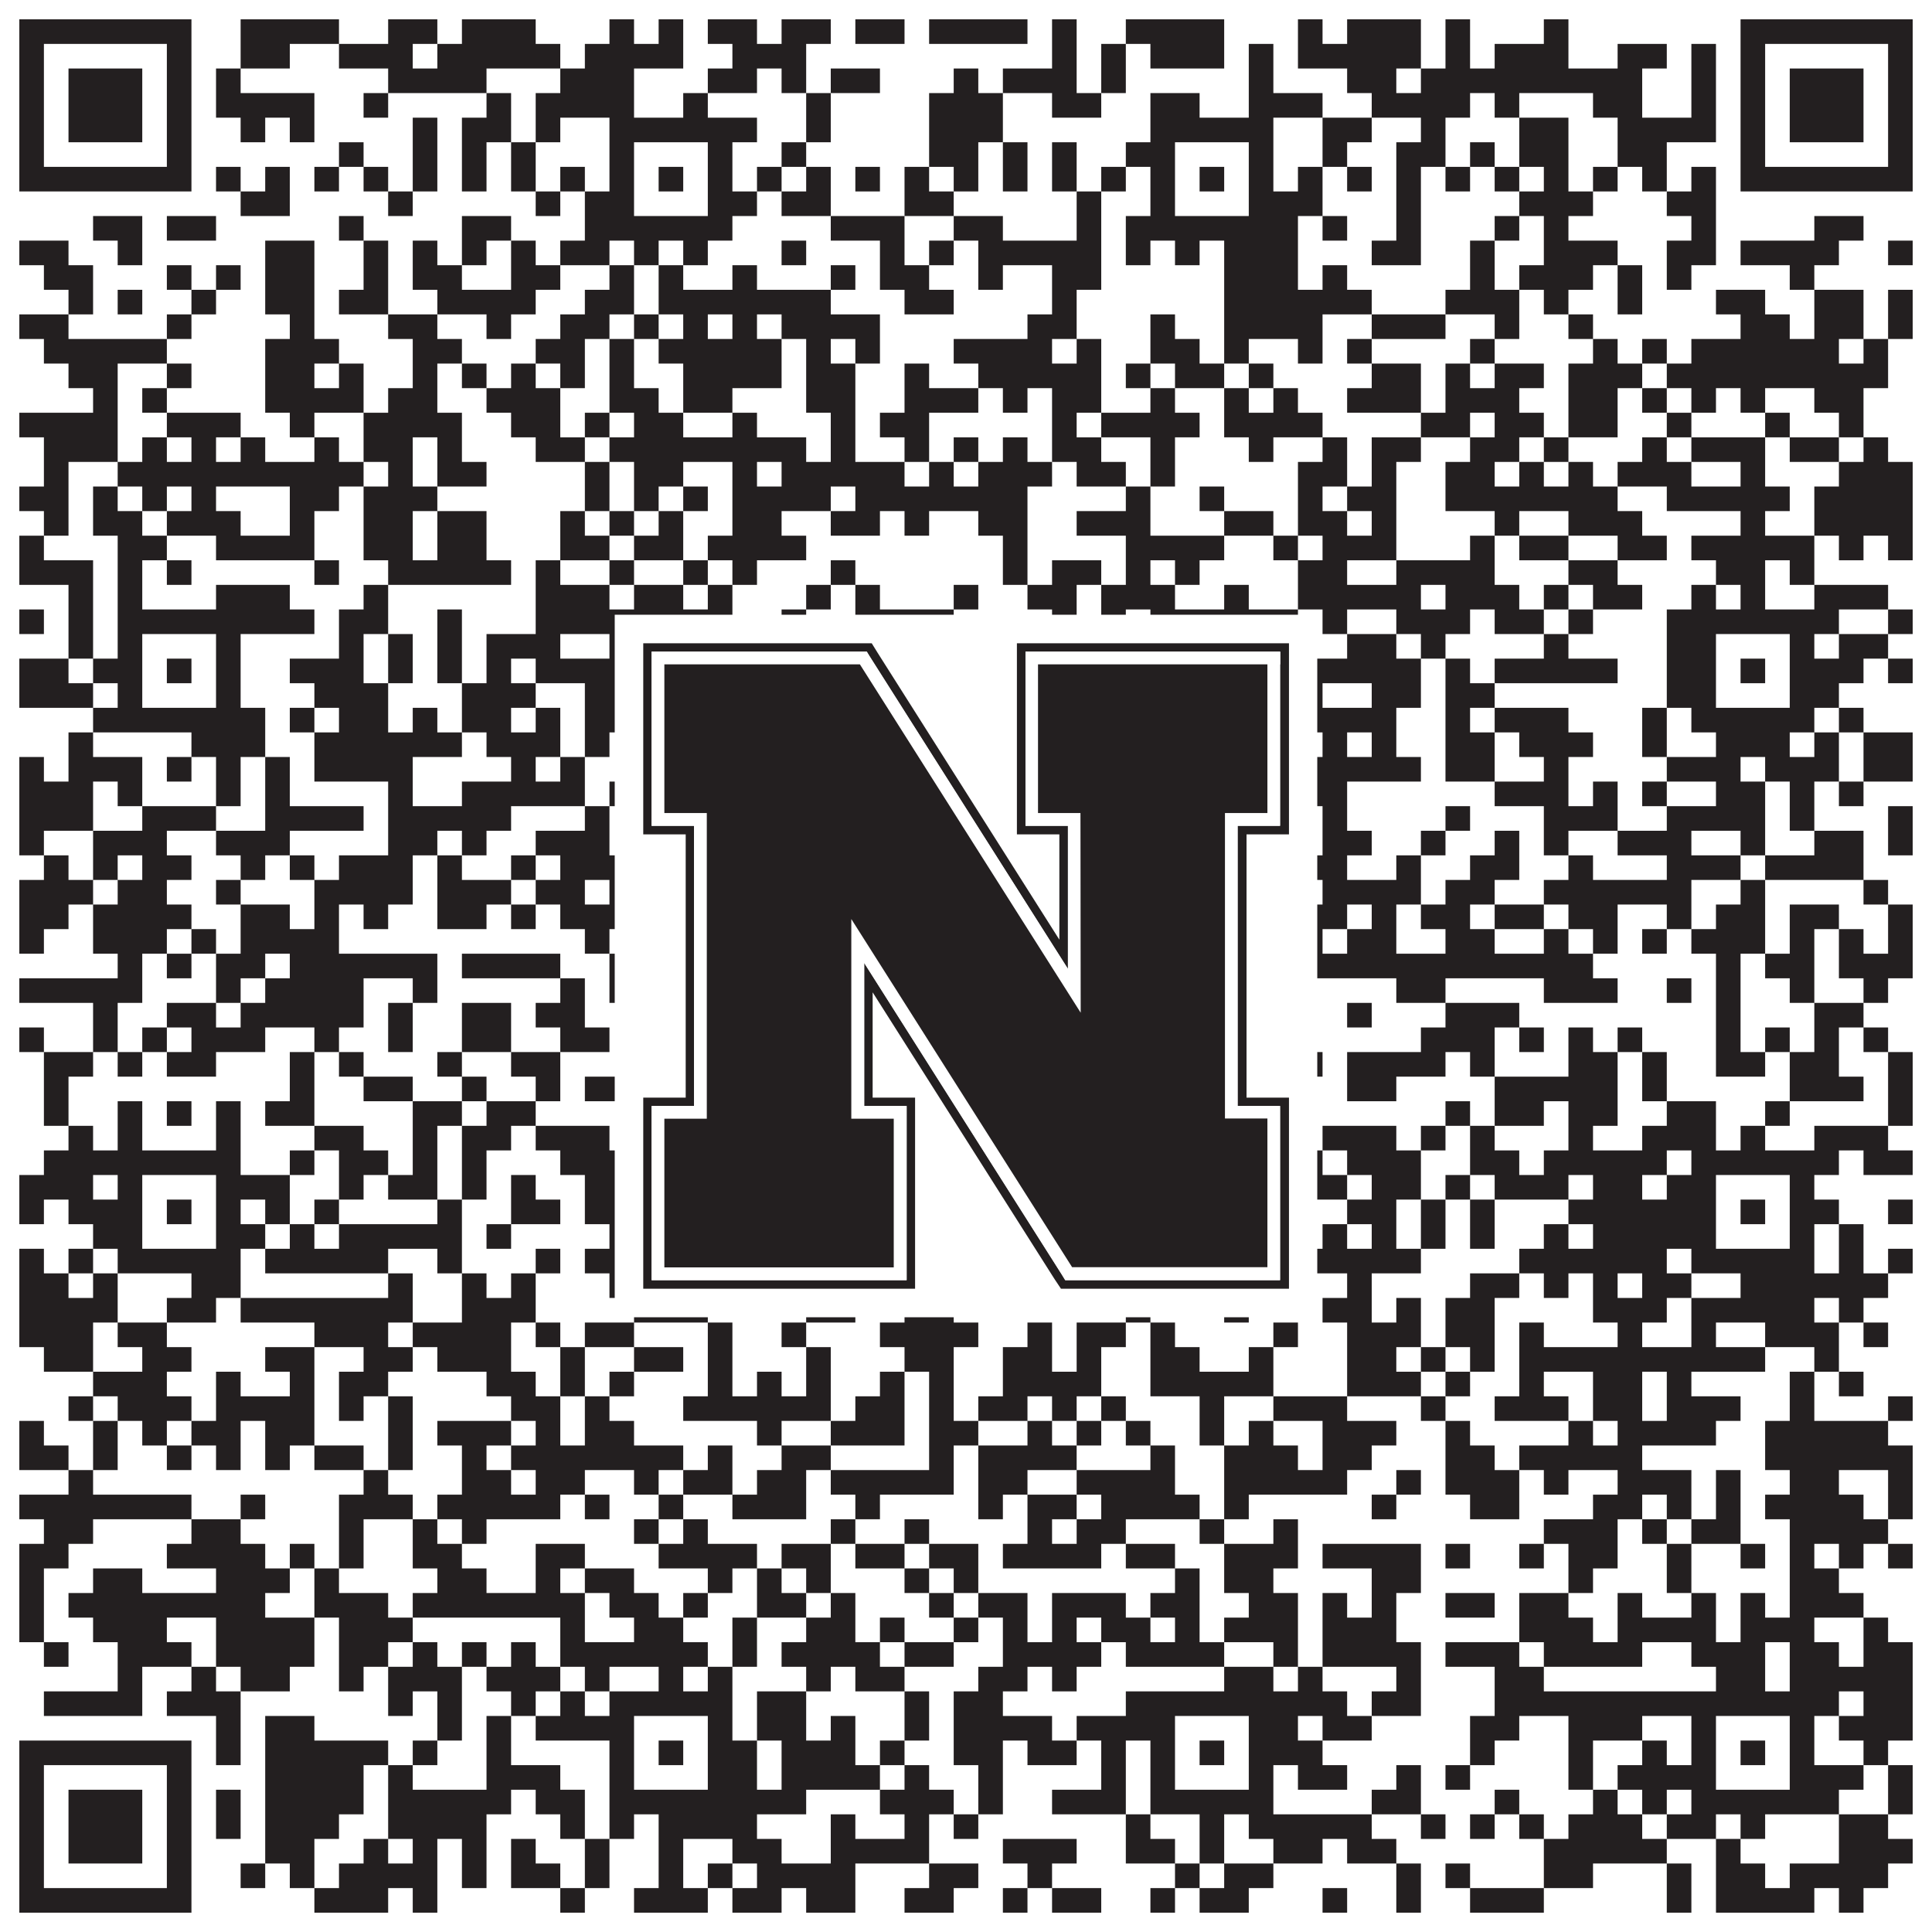
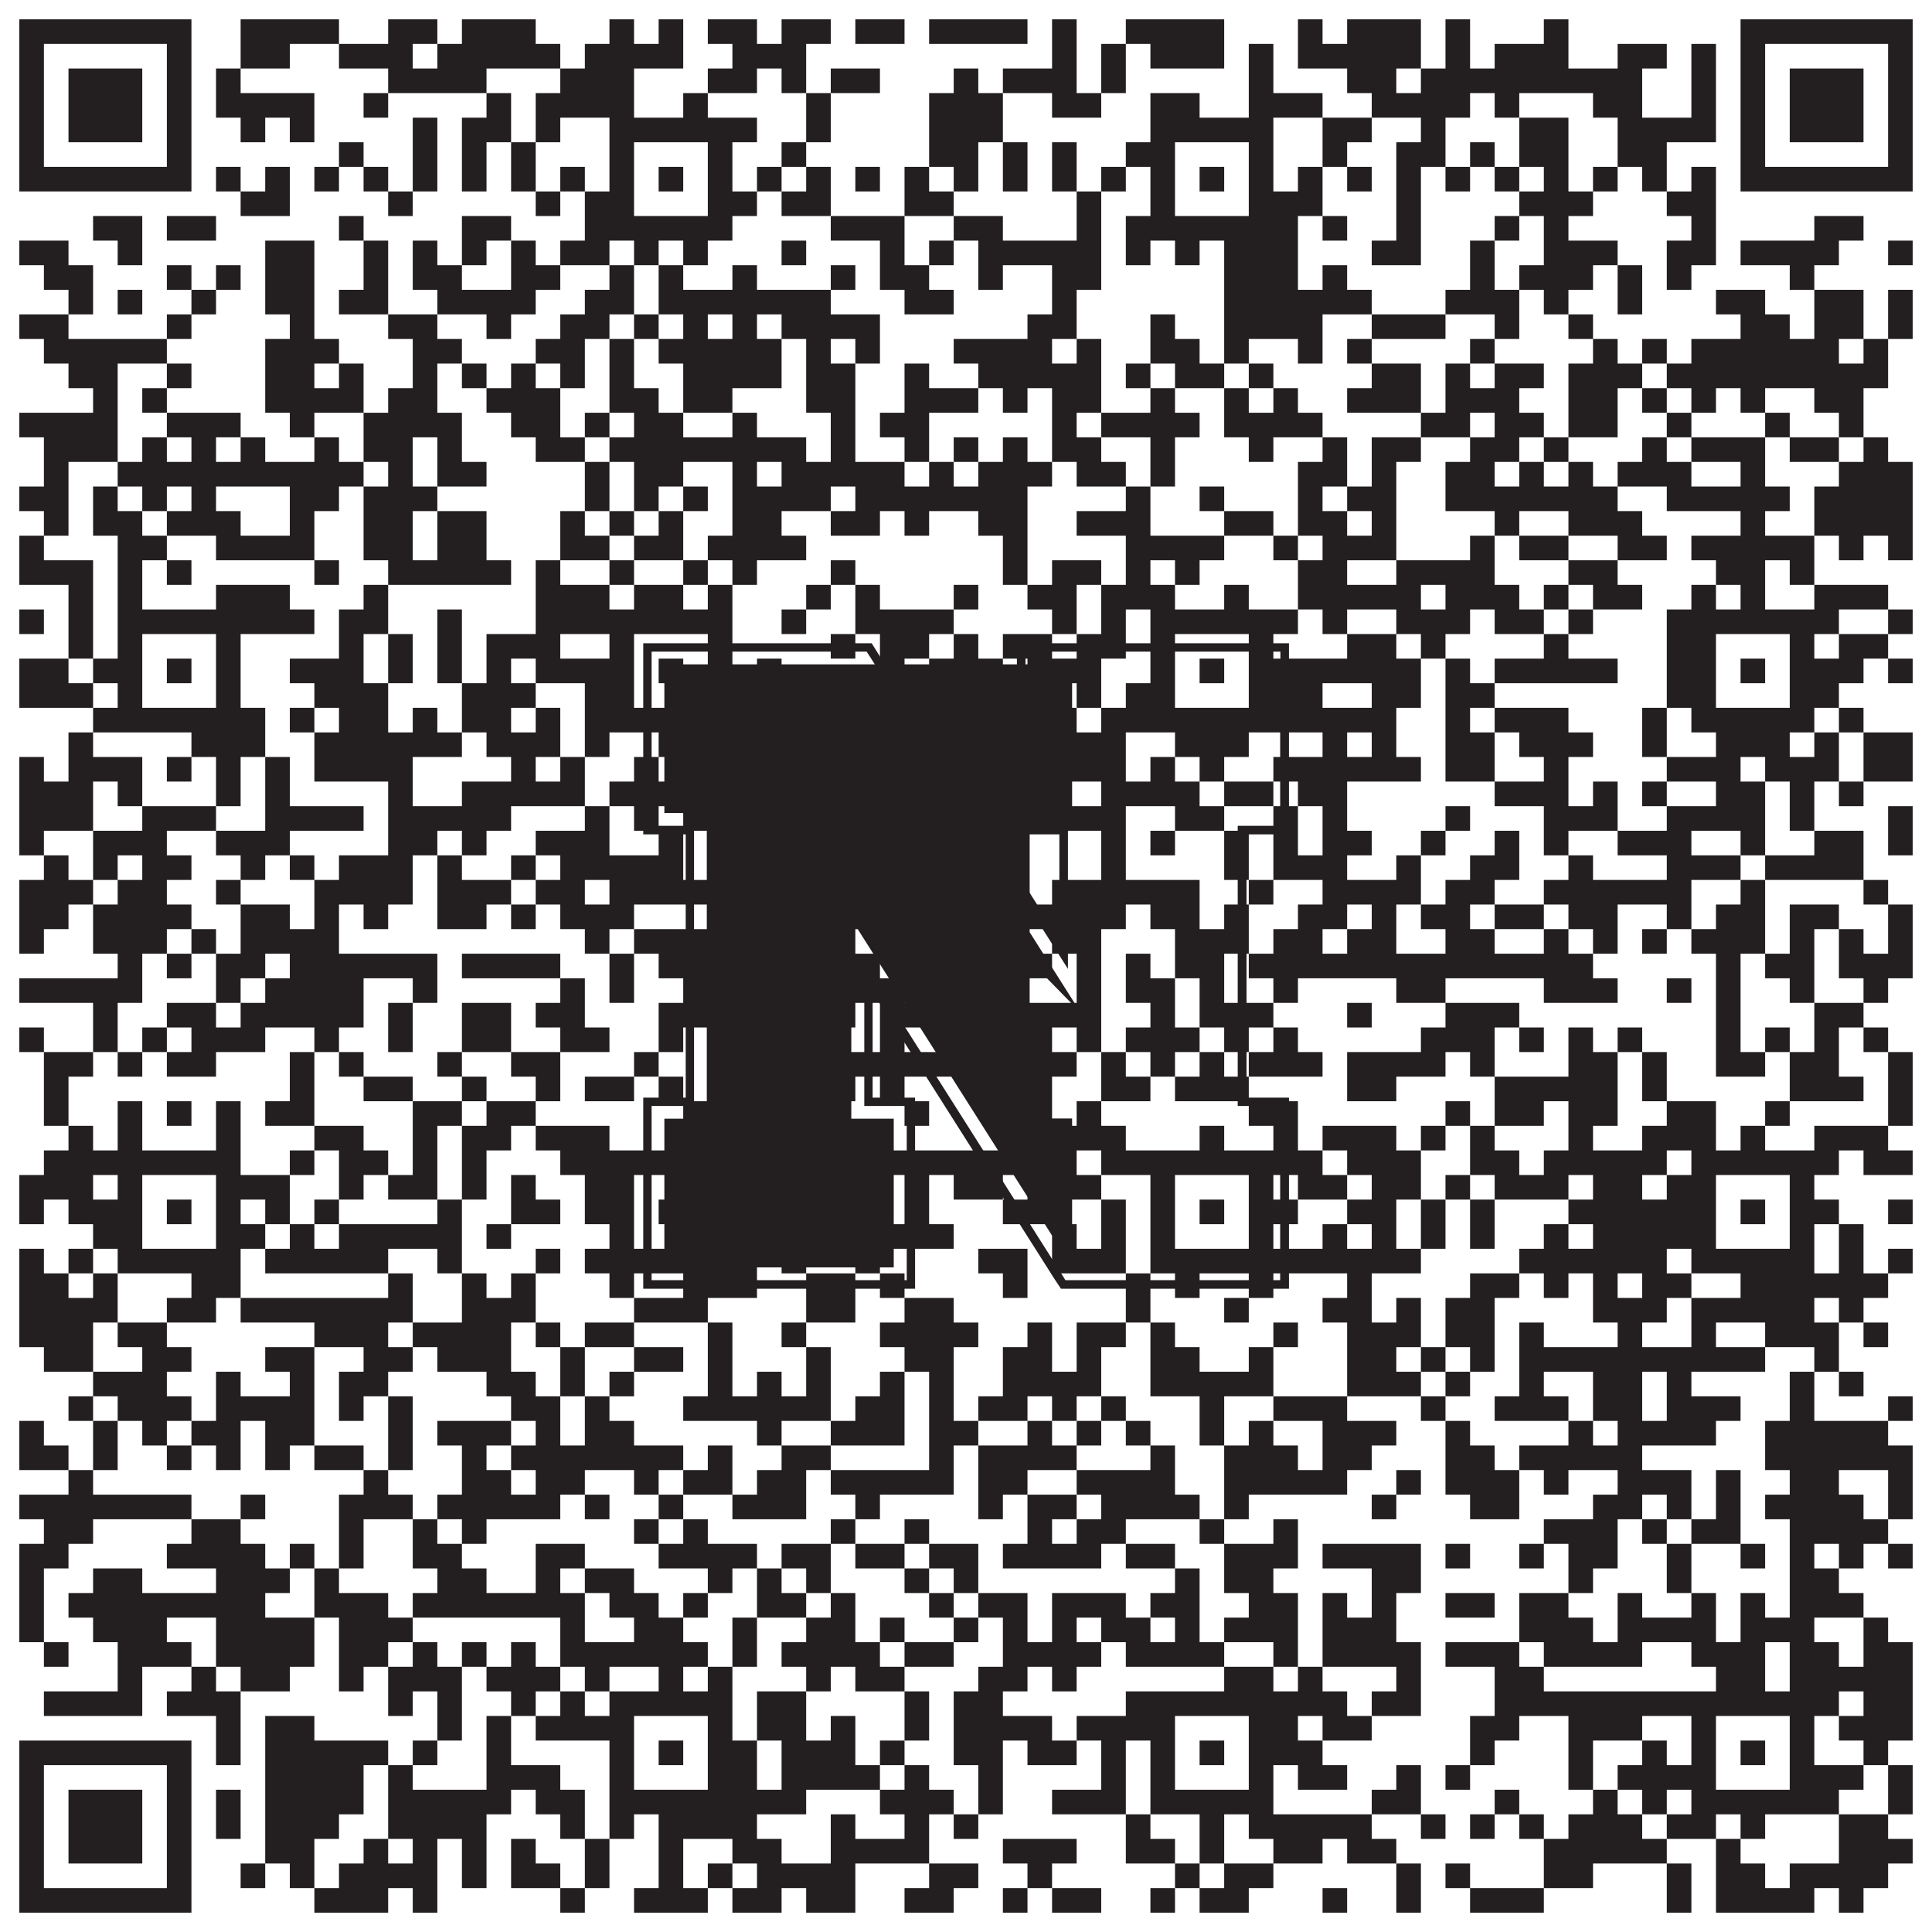
<svg xmlns="http://www.w3.org/2000/svg" version="1.1" width="1100px" height="1100px" viewBox="0 0 1100 1100">
  <rect x="0" y="0" width="1100" height="1100" fill="#ffffff" fill-opacity="1" />
  <path fill="#231f20" fill-opacity="1" d="M11,11L109,11L109,25L11,25ZM137,11L193,11L193,25L137,25ZM221,11L249,11L249,25L221,25ZM263,11L305,11L305,25L263,25ZM347,11L361,11L361,25L347,25ZM375,11L389,11L389,25L375,25ZM403,11L431,11L431,25L403,25ZM445,11L473,11L473,25L445,25ZM487,11L515,11L515,25L487,25ZM529,11L585,11L585,25L529,25ZM599,11L613,11L613,25L599,25ZM641,11L697,11L697,25L641,25ZM739,11L753,11L753,25L739,25ZM767,11L809,11L809,25L767,25ZM823,11L837,11L837,25L823,25ZM879,11L893,11L893,25L879,25ZM991,11L1089,11L1089,25L991,25ZM11,25L25,25L25,39L11,39ZM95,25L109,25L109,39L95,39ZM137,25L165,25L165,39L137,39ZM193,25L235,25L235,39L193,39ZM249,25L319,25L319,39L249,39ZM333,25L389,25L389,39L333,39ZM417,25L459,25L459,39L417,39ZM599,25L613,25L613,39L599,39ZM627,25L641,25L641,39L627,39ZM655,25L697,25L697,39L655,39ZM711,25L725,25L725,39L711,39ZM739,25L809,25L809,39L739,39ZM823,25L837,25L837,39L823,39ZM851,25L893,25L893,39L851,39ZM921,25L949,25L949,39L921,39ZM963,25L977,25L977,39L963,39ZM991,25L1005,25L1005,39L991,39ZM1075,25L1089,25L1089,39L1075,39ZM11,39L25,39L25,53L11,53ZM39,39L81,39L81,53L39,53ZM95,39L109,39L109,53L95,53ZM123,39L137,39L137,53L123,53ZM221,39L277,39L277,53L221,53ZM319,39L361,39L361,53L319,53ZM403,39L431,39L431,53L403,53ZM445,39L459,39L459,53L445,53ZM473,39L501,39L501,53L473,53ZM543,39L557,39L557,53L543,53ZM571,39L613,39L613,53L571,53ZM627,39L641,39L641,53L627,53ZM711,39L725,39L725,53L711,53ZM767,39L795,39L795,53L767,53ZM809,39L935,39L935,53L809,53ZM963,39L977,39L977,53L963,53ZM991,39L1005,39L1005,53L991,53ZM1019,39L1061,39L1061,53L1019,53ZM1075,39L1089,39L1089,53L1075,53ZM11,53L25,53L25,67L11,67ZM39,53L81,53L81,67L39,67ZM95,53L109,53L109,67L95,67ZM123,53L179,53L179,67L123,67ZM207,53L221,53L221,67L207,67ZM277,53L291,53L291,67L277,67ZM305,53L361,53L361,67L305,67ZM389,53L403,53L403,67L389,67ZM459,53L473,53L473,67L459,67ZM529,53L571,53L571,67L529,67ZM599,53L627,53L627,67L599,67ZM655,53L683,53L683,67L655,67ZM711,53L753,53L753,67L711,67ZM781,53L837,53L837,67L781,67ZM851,53L865,53L865,67L851,67ZM907,53L935,53L935,67L907,67ZM963,53L977,53L977,67L963,67ZM991,53L1005,53L1005,67L991,67ZM1019,53L1061,53L1061,67L1019,67ZM1075,53L1089,53L1089,67L1075,67ZM11,67L25,67L25,81L11,81ZM39,67L81,67L81,81L39,81ZM95,67L109,67L109,81L95,81ZM137,67L151,67L151,81L137,81ZM165,67L179,67L179,81L165,81ZM235,67L249,67L249,81L235,81ZM263,67L291,67L291,81L263,81ZM305,67L319,67L319,81L305,81ZM347,67L431,67L431,81L347,81ZM459,67L473,67L473,81L459,81ZM529,67L571,67L571,81L529,81ZM655,67L725,67L725,81L655,81ZM753,67L781,67L781,81L753,81ZM809,67L823,67L823,81L809,81ZM865,67L893,67L893,81L865,81ZM921,67L977,67L977,81L921,81ZM991,67L1005,67L1005,81L991,81ZM1019,67L1061,67L1061,81L1019,81ZM1075,67L1089,67L1089,81L1075,81ZM11,81L25,81L25,95L11,95ZM95,81L109,81L109,95L95,95ZM193,81L207,81L207,95L193,95ZM235,81L249,81L249,95L235,95ZM263,81L277,81L277,95L263,95ZM291,81L305,81L305,95L291,95ZM347,81L361,81L361,95L347,95ZM403,81L417,81L417,95L403,95ZM445,81L459,81L459,95L445,95ZM529,81L557,81L557,95L529,95ZM571,81L585,81L585,95L571,95ZM599,81L613,81L613,95L599,95ZM641,81L669,81L669,95L641,95ZM711,81L725,81L725,95L711,95ZM753,81L767,81L767,95L753,95ZM795,81L823,81L823,95L795,95ZM837,81L851,81L851,95L837,95ZM865,81L893,81L893,95L865,95ZM921,81L949,81L949,95L921,95ZM991,81L1005,81L1005,95L991,95ZM1075,81L1089,81L1089,95L1075,95ZM11,95L109,95L109,109L11,109ZM123,95L137,95L137,109L123,109ZM151,95L165,95L165,109L151,109ZM179,95L193,95L193,109L179,109ZM207,95L221,95L221,109L207,109ZM235,95L249,95L249,109L235,109ZM263,95L277,95L277,109L263,109ZM291,95L305,95L305,109L291,109ZM319,95L333,95L333,109L319,109ZM347,95L361,95L361,109L347,109ZM375,95L389,95L389,109L375,109ZM403,95L417,95L417,109L403,109ZM431,95L445,95L445,109L431,109ZM459,95L473,95L473,109L459,109ZM487,95L501,95L501,109L487,109ZM515,95L529,95L529,109L515,109ZM543,95L557,95L557,109L543,109ZM571,95L585,95L585,109L571,109ZM599,95L613,95L613,109L599,109ZM627,95L641,95L641,109L627,109ZM655,95L669,95L669,109L655,109ZM683,95L697,95L697,109L683,109ZM711,95L725,95L725,109L711,109ZM739,95L753,95L753,109L739,109ZM767,95L781,95L781,109L767,109ZM795,95L809,95L809,109L795,109ZM823,95L837,95L837,109L823,109ZM851,95L865,95L865,109L851,109ZM879,95L893,95L893,109L879,109ZM907,95L921,95L921,109L907,109ZM935,95L949,95L949,109L935,109ZM963,95L977,95L977,109L963,109ZM991,95L1089,95L1089,109L991,109ZM137,109L165,109L165,123L137,123ZM221,109L235,109L235,123L221,123ZM305,109L319,109L319,123L305,123ZM333,109L361,109L361,123L333,123ZM403,109L431,109L431,123L403,123ZM445,109L473,109L473,123L445,123ZM515,109L543,109L543,123L515,123ZM613,109L627,109L627,123L613,123ZM655,109L669,109L669,123L655,123ZM711,109L753,109L753,123L711,123ZM795,109L809,109L809,123L795,123ZM865,109L907,109L907,123L865,123ZM949,109L977,109L977,123L949,123ZM53,123L81,123L81,137L53,137ZM95,123L123,123L123,137L95,137ZM193,123L207,123L207,137L193,137ZM263,123L291,123L291,137L263,137ZM333,123L417,123L417,137L333,137ZM473,123L515,123L515,137L473,137ZM543,123L571,123L571,137L543,137ZM613,123L627,123L627,137L613,137ZM641,123L739,123L739,137L641,137ZM753,123L767,123L767,137L753,137ZM795,123L809,123L809,137L795,137ZM851,123L865,123L865,137L851,137ZM879,123L893,123L893,137L879,137ZM963,123L977,123L977,137L963,137ZM1033,123L1061,123L1061,137L1033,137ZM11,137L39,137L39,151L11,151ZM67,137L81,137L81,151L67,151ZM151,137L179,137L179,151L151,151ZM207,137L221,137L221,151L207,151ZM235,137L249,137L249,151L235,151ZM263,137L277,137L277,151L263,151ZM291,137L305,137L305,151L291,151ZM319,137L347,137L347,151L319,151ZM361,137L375,137L375,151L361,151ZM389,137L403,137L403,151L389,151ZM445,137L459,137L459,151L445,151ZM501,137L515,137L515,151L501,151ZM529,137L543,137L543,151L529,151ZM557,137L627,137L627,151L557,151ZM641,137L655,137L655,151L641,151ZM669,137L683,137L683,151L669,151ZM697,137L739,137L739,151L697,151ZM781,137L809,137L809,151L781,151ZM837,137L851,137L851,151L837,151ZM879,137L921,137L921,151L879,151ZM949,137L977,137L977,151L949,151ZM991,137L1047,137L1047,151L991,151ZM1075,137L1089,137L1089,151L1075,151ZM25,151L53,151L53,165L25,165ZM95,151L109,151L109,165L95,165ZM123,151L137,151L137,165L123,165ZM151,151L179,151L179,165L151,165ZM207,151L221,151L221,165L207,165ZM235,151L263,151L263,165L235,165ZM291,151L319,151L319,165L291,165ZM347,151L361,151L361,165L347,165ZM375,151L389,151L389,165L375,165ZM417,151L431,151L431,165L417,165ZM473,151L487,151L487,165L473,165ZM501,151L529,151L529,165L501,165ZM557,151L571,151L571,165L557,165ZM599,151L627,151L627,165L599,165ZM697,151L739,151L739,165L697,165ZM753,151L767,151L767,165L753,165ZM837,151L851,151L851,165L837,165ZM865,151L907,151L907,165L865,165ZM921,151L935,151L935,165L921,165ZM949,151L963,151L963,165L949,165ZM1019,151L1033,151L1033,165L1019,165ZM39,165L53,165L53,179L39,179ZM67,165L81,165L81,179L67,179ZM109,165L123,165L123,179L109,179ZM151,165L179,165L179,179L151,179ZM193,165L221,165L221,179L193,179ZM249,165L305,165L305,179L249,179ZM333,165L361,165L361,179L333,179ZM375,165L473,165L473,179L375,179ZM515,165L543,165L543,179L515,179ZM599,165L613,165L613,179L599,179ZM697,165L781,165L781,179L697,179ZM823,165L865,165L865,179L823,179ZM879,165L893,165L893,179L879,179ZM921,165L935,165L935,179L921,179ZM977,165L1005,165L1005,179L977,179ZM1033,165L1061,165L1061,179L1033,179ZM1075,165L1089,165L1089,179L1075,179ZM11,179L39,179L39,193L11,193ZM95,179L109,179L109,193L95,193ZM165,179L179,179L179,193L165,193ZM221,179L249,179L249,193L221,193ZM277,179L291,179L291,193L277,193ZM319,179L347,179L347,193L319,193ZM361,179L375,179L375,193L361,193ZM389,179L403,179L403,193L389,193ZM417,179L431,179L431,193L417,193ZM445,179L501,179L501,193L445,193ZM585,179L613,179L613,193L585,193ZM655,179L669,179L669,193L655,193ZM697,179L753,179L753,193L697,193ZM781,179L823,179L823,193L781,193ZM851,179L865,179L865,193L851,193ZM893,179L907,179L907,193L893,193ZM991,179L1019,179L1019,193L991,193ZM1033,179L1061,179L1061,193L1033,193ZM1075,179L1089,179L1089,193L1075,193ZM25,193L95,193L95,207L25,207ZM151,193L193,193L193,207L151,207ZM235,193L263,193L263,207L235,207ZM305,193L333,193L333,207L305,207ZM347,193L361,193L361,207L347,207ZM375,193L445,193L445,207L375,207ZM459,193L473,193L473,207L459,207ZM487,193L501,193L501,207L487,207ZM543,193L599,193L599,207L543,207ZM613,193L627,193L627,207L613,207ZM655,193L683,193L683,207L655,207ZM697,193L711,193L711,207L697,207ZM739,193L753,193L753,207L739,207ZM767,193L781,193L781,207L767,207ZM837,193L851,193L851,207L837,207ZM907,193L921,193L921,207L907,207ZM935,193L949,193L949,207L935,207ZM963,193L1047,193L1047,207L963,207ZM1061,193L1075,193L1075,207L1061,207ZM39,207L67,207L67,221L39,221ZM95,207L109,207L109,221L95,221ZM151,207L179,207L179,221L151,221ZM193,207L207,207L207,221L193,221ZM235,207L249,207L249,221L235,221ZM263,207L277,207L277,221L263,221ZM291,207L305,207L305,221L291,221ZM319,207L333,207L333,221L319,221ZM347,207L361,207L361,221L347,221ZM389,207L445,207L445,221L389,221ZM459,207L487,207L487,221L459,221ZM515,207L529,207L529,221L515,221ZM557,207L627,207L627,221L557,221ZM641,207L655,207L655,221L641,221ZM669,207L697,207L697,221L669,221ZM711,207L725,207L725,221L711,221ZM781,207L809,207L809,221L781,221ZM823,207L837,207L837,221L823,221ZM851,207L879,207L879,221L851,221ZM893,207L935,207L935,221L893,221ZM949,207L1075,207L1075,221L949,221ZM53,221L67,221L67,235L53,235ZM81,221L95,221L95,235L81,235ZM151,221L207,221L207,235L151,235ZM221,221L249,221L249,235L221,235ZM277,221L319,221L319,235L277,235ZM347,221L375,221L375,235L347,235ZM389,221L417,221L417,235L389,235ZM459,221L487,221L487,235L459,235ZM515,221L557,221L557,235L515,235ZM571,221L585,221L585,235L571,235ZM599,221L627,221L627,235L599,235ZM655,221L669,221L669,235L655,235ZM697,221L711,221L711,235L697,235ZM725,221L739,221L739,235L725,235ZM767,221L809,221L809,235L767,235ZM823,221L865,221L865,235L823,235ZM893,221L921,221L921,235L893,235ZM935,221L949,221L949,235L935,235ZM963,221L977,221L977,235L963,235ZM991,221L1005,221L1005,235L991,235ZM1033,221L1061,221L1061,235L1033,235ZM11,235L67,235L67,249L11,249ZM95,235L137,235L137,249L95,249ZM165,235L179,235L179,249L165,249ZM207,235L263,235L263,249L207,249ZM291,235L319,235L319,249L291,249ZM333,235L347,235L347,249L333,249ZM361,235L389,235L389,249L361,249ZM417,235L431,235L431,249L417,249ZM473,235L487,235L487,249L473,249ZM501,235L529,235L529,249L501,249ZM599,235L613,235L613,249L599,249ZM627,235L683,235L683,249L627,249ZM697,235L753,235L753,249L697,249ZM809,235L837,235L837,249L809,249ZM851,235L879,235L879,249L851,249ZM893,235L921,235L921,249L893,249ZM949,235L963,235L963,249L949,249ZM1005,235L1019,235L1019,249L1005,249ZM1047,235L1061,235L1061,249L1047,249ZM25,249L67,249L67,263L25,263ZM81,249L95,249L95,263L81,263ZM109,249L123,249L123,263L109,263ZM137,249L151,249L151,263L137,263ZM179,249L193,249L193,263L179,263ZM207,249L235,249L235,263L207,263ZM249,249L263,249L263,263L249,263ZM305,249L333,249L333,263L305,263ZM347,249L459,249L459,263L347,263ZM473,249L487,249L487,263L473,263ZM515,249L529,249L529,263L515,263ZM543,249L557,249L557,263L543,263ZM571,249L585,249L585,263L571,263ZM599,249L627,249L627,263L599,263ZM655,249L669,249L669,263L655,263ZM711,249L725,249L725,263L711,263ZM753,249L767,249L767,263L753,263ZM781,249L809,249L809,263L781,263ZM837,249L865,249L865,263L837,263ZM879,249L893,249L893,263L879,263ZM935,249L949,249L949,263L935,263ZM963,249L1005,249L1005,263L963,263ZM1019,249L1047,249L1047,263L1019,263ZM1061,249L1075,249L1075,263L1061,263ZM25,263L39,263L39,277L25,277ZM67,263L207,263L207,277L67,277ZM221,263L235,263L235,277L221,277ZM249,263L277,263L277,277L249,277ZM333,263L347,263L347,277L333,277ZM361,263L389,263L389,277L361,277ZM417,263L431,263L431,277L417,277ZM445,263L515,263L515,277L445,277ZM529,263L543,263L543,277L529,277ZM557,263L599,263L599,277L557,277ZM613,263L641,263L641,277L613,277ZM655,263L669,263L669,277L655,277ZM739,263L767,263L767,277L739,277ZM781,263L795,263L795,277L781,277ZM823,263L851,263L851,277L823,277ZM865,263L879,263L879,277L865,277ZM893,263L907,263L907,277L893,277ZM921,263L963,263L963,277L921,277ZM991,263L1005,263L1005,277L991,277ZM1047,263L1089,263L1089,277L1047,277ZM11,277L39,277L39,291L11,291ZM53,277L67,277L67,291L53,291ZM81,277L95,277L95,291L81,291ZM109,277L123,277L123,291L109,291ZM165,277L193,277L193,291L165,291ZM207,277L249,277L249,291L207,291ZM333,277L347,277L347,291L333,291ZM361,277L375,277L375,291L361,291ZM389,277L403,277L403,291L389,291ZM417,277L473,277L473,291L417,291ZM487,277L585,277L585,291L487,291ZM641,277L655,277L655,291L641,291ZM683,277L697,277L697,291L683,291ZM739,277L753,277L753,291L739,291ZM767,277L795,277L795,291L767,291ZM823,277L921,277L921,291L823,291ZM949,277L1019,277L1019,291L949,291ZM1033,277L1089,277L1089,291L1033,291ZM25,291L39,291L39,305L25,305ZM53,291L81,291L81,305L53,305ZM95,291L137,291L137,305L95,305ZM165,291L179,291L179,305L165,305ZM207,291L235,291L235,305L207,305ZM249,291L277,291L277,305L249,305ZM319,291L333,291L333,305L319,305ZM347,291L361,291L361,305L347,305ZM375,291L389,291L389,305L375,305ZM417,291L445,291L445,305L417,305ZM473,291L501,291L501,305L473,305ZM515,291L529,291L529,305L515,305ZM557,291L585,291L585,305L557,305ZM613,291L655,291L655,305L613,305ZM697,291L725,291L725,305L697,305ZM739,291L767,291L767,305L739,305ZM781,291L795,291L795,305L781,305ZM851,291L865,291L865,305L851,305ZM893,291L935,291L935,305L893,305ZM991,291L1005,291L1005,305L991,305ZM1033,291L1089,291L1089,305L1033,305ZM11,305L25,305L25,319L11,319ZM67,305L95,305L95,319L67,319ZM123,305L179,305L179,319L123,319ZM207,305L235,305L235,319L207,319ZM249,305L277,305L277,319L249,319ZM319,305L347,305L347,319L319,319ZM361,305L389,305L389,319L361,319ZM403,305L459,305L459,319L403,319ZM571,305L585,305L585,319L571,319ZM641,305L697,305L697,319L641,319ZM725,305L739,305L739,319L725,319ZM753,305L795,305L795,319L753,319ZM837,305L851,305L851,319L837,319ZM865,305L893,305L893,319L865,319ZM921,305L949,305L949,319L921,319ZM963,305L1033,305L1033,319L963,319ZM1047,305L1061,305L1061,319L1047,319ZM1075,305L1089,305L1089,319L1075,319ZM11,319L53,319L53,333L11,333ZM67,319L81,319L81,333L67,333ZM95,319L109,319L109,333L95,333ZM179,319L193,319L193,333L179,333ZM221,319L291,319L291,333L221,333ZM305,319L319,319L319,333L305,333ZM347,319L361,319L361,333L347,333ZM389,319L403,319L403,333L389,333ZM417,319L431,319L431,333L417,333ZM473,319L487,319L487,333L473,333ZM571,319L585,319L585,333L571,333ZM599,319L627,319L627,333L599,333ZM641,319L655,319L655,333L641,333ZM669,319L683,319L683,333L669,333ZM739,319L767,319L767,333L739,333ZM795,319L851,319L851,333L795,333ZM893,319L921,319L921,333L893,333ZM977,319L1005,319L1005,333L977,333ZM1019,319L1033,319L1033,333L1019,333ZM39,333L53,333L53,347L39,347ZM67,333L81,333L81,347L67,347ZM123,333L165,333L165,347L123,347ZM207,333L221,333L221,347L207,347ZM305,333L347,333L347,347L305,347ZM361,333L389,333L389,347L361,347ZM403,333L417,333L417,347L403,347ZM459,333L473,333L473,347L459,347ZM487,333L501,333L501,347L487,347ZM543,333L557,333L557,347L543,347ZM585,333L613,333L613,347L585,347ZM627,333L669,333L669,347L627,347ZM697,333L711,333L711,347L697,347ZM739,333L809,333L809,347L739,347ZM823,333L865,333L865,347L823,347ZM879,333L893,333L893,347L879,347ZM907,333L935,333L935,347L907,347ZM963,333L977,333L977,347L963,347ZM991,333L1005,333L1005,347L991,347ZM1033,333L1075,333L1075,347L1033,347ZM11,347L25,347L25,361L11,361ZM39,347L53,347L53,361L39,361ZM67,347L179,347L179,361L67,361ZM193,347L221,347L221,361L193,361ZM249,347L263,347L263,361L249,361ZM305,347L417,347L417,361L305,361ZM445,347L459,347L459,361L445,361ZM487,347L543,347L543,361L487,361ZM599,347L613,347L613,361L599,361ZM627,347L641,347L641,361L627,361ZM655,347L739,347L739,361L655,361ZM753,347L767,347L767,361L753,361ZM795,347L837,347L837,361L795,361ZM851,347L879,347L879,361L851,361ZM893,347L907,347L907,361L893,361ZM949,347L1047,347L1047,361L949,361ZM1075,347L1089,347L1089,361L1075,361ZM39,361L53,361L53,375L39,375ZM67,361L81,361L81,375L67,375ZM123,361L137,361L137,375L123,375ZM193,361L207,361L207,375L193,375ZM221,361L235,361L235,375L221,375ZM249,361L263,361L263,375L249,375ZM277,361L319,361L319,375L277,375ZM347,361L361,361L361,375L347,375ZM403,361L417,361L417,375L403,375ZM473,361L487,361L487,375L473,375ZM501,361L529,361L529,375L501,375ZM543,361L557,361L557,375L543,375ZM571,361L599,361L599,375L571,375ZM613,361L641,361L641,375L613,375ZM655,361L669,361L669,375L655,375ZM711,361L725,361L725,375L711,375ZM767,361L795,361L795,375L767,375ZM809,361L823,361L823,375L809,375ZM879,361L893,361L893,375L879,375ZM949,361L977,361L977,375L949,375ZM1019,361L1033,361L1033,375L1019,375ZM1047,361L1075,361L1075,375L1047,375ZM11,375L39,375L39,389L11,389ZM53,375L81,375L81,389L53,389ZM95,375L109,375L109,389L95,389ZM123,375L137,375L137,389L123,389ZM165,375L207,375L207,389L165,389ZM221,375L235,375L235,389L221,389ZM249,375L263,375L263,389L249,389ZM277,375L291,375L291,389L277,389ZM305,375L361,375L361,389L305,389ZM375,375L389,375L389,389L375,389ZM403,375L417,375L417,389L403,389ZM431,375L445,375L445,389L431,389ZM501,375L515,375L515,389L501,389ZM529,375L571,375L571,389L529,389ZM585,375L627,375L627,389L585,389ZM655,375L669,375L669,389L655,389ZM683,375L697,375L697,389L683,389ZM711,375L809,375L809,389L711,389ZM823,375L837,375L837,389L823,389ZM851,375L921,375L921,389L851,389ZM949,375L977,375L977,389L949,389ZM991,375L1005,375L1005,389L991,389ZM1019,375L1061,375L1061,389L1019,389ZM1075,375L1089,375L1089,389L1075,389ZM11,389L53,389L53,403L11,403ZM67,389L81,389L81,403L67,403ZM123,389L137,389L137,403L123,403ZM179,389L221,389L221,403L179,403ZM263,389L305,389L305,403L263,403ZM333,389L361,389L361,403L333,403ZM403,389L417,389L417,403L403,403ZM431,389L459,389L459,403L431,403ZM473,389L529,389L529,403L473,403ZM543,389L557,389L557,403L543,403ZM571,389L599,389L599,403L571,403ZM613,389L627,389L627,403L613,403ZM641,389L669,389L669,403L641,403ZM711,389L753,389L753,403L711,403ZM781,389L809,389L809,403L781,403ZM823,389L851,389L851,403L823,403ZM949,389L977,389L977,403L949,403ZM1019,389L1047,389L1047,403L1019,403ZM53,403L151,403L151,417L53,417ZM165,403L179,403L179,417L165,417ZM193,403L221,403L221,417L193,417ZM235,403L249,403L249,417L235,417ZM263,403L291,403L291,417L263,417ZM305,403L319,403L319,417L305,417ZM333,403L417,403L417,417L333,417ZM431,403L445,403L445,417L431,417ZM459,403L473,403L473,417L459,417ZM487,403L529,403L529,417L487,417ZM599,403L613,403L613,417L599,417ZM627,403L795,403L795,417L627,417ZM823,403L837,403L837,417L823,417ZM851,403L893,403L893,417L851,417ZM935,403L949,403L949,417L935,417ZM963,403L1033,403L1033,417L963,417ZM1047,403L1061,403L1061,417L1047,417ZM39,417L53,417L53,431L39,431ZM109,417L151,417L151,431L109,431ZM179,417L263,417L263,431L179,431ZM277,417L319,417L319,431L277,431ZM333,417L347,417L347,431L333,431ZM375,417L417,417L417,431L375,431ZM445,417L529,417L529,431L445,431ZM543,417L557,417L557,431L543,431ZM585,417L641,417L641,431L585,431ZM669,417L711,417L711,431L669,431ZM753,417L767,417L767,431L753,431ZM781,417L795,417L795,431L781,431ZM823,417L851,417L851,431L823,431ZM865,417L907,417L907,431L865,431ZM935,417L949,417L949,431L935,431ZM977,417L1019,417L1019,431L977,431ZM1033,417L1047,417L1047,431L1033,431ZM1061,417L1089,417L1089,431L1061,431ZM11,431L25,431L25,445L11,445ZM39,431L81,431L81,445L39,445ZM95,431L109,431L109,445L95,445ZM123,431L137,431L137,445L123,445ZM151,431L165,431L165,445L151,445ZM179,431L235,431L235,445L179,445ZM291,431L305,431L305,445L291,445ZM319,431L333,431L333,445L319,445ZM361,431L375,431L375,445L361,445ZM389,431L403,431L403,445L389,445ZM417,431L431,431L431,445L417,445ZM445,431L459,431L459,445L445,445ZM515,431L529,431L529,445L515,445ZM543,431L641,431L641,445L543,445ZM655,431L669,431L669,445L655,445ZM683,431L697,431L697,445L683,445ZM725,431L809,431L809,445L725,445ZM823,431L851,431L851,445L823,445ZM879,431L893,431L893,445L879,445ZM949,431L991,431L991,445L949,445ZM1005,431L1047,431L1047,445L1005,445ZM1061,431L1089,431L1089,445L1061,445ZM11,445L53,445L53,459L11,459ZM67,445L81,445L81,459L67,459ZM123,445L137,445L137,459L123,459ZM151,445L165,445L165,459L151,459ZM221,445L235,445L235,459L221,459ZM263,445L333,445L333,459L263,459ZM347,445L403,445L403,459L347,459ZM431,445L445,445L445,459L431,459ZM473,445L487,445L487,459L473,459ZM501,445L515,445L515,459L501,459ZM529,445L543,445L543,459L529,459ZM557,445L571,445L571,459L557,459ZM585,445L599,445L599,459L585,459ZM627,445L683,445L683,459L627,459ZM697,445L725,445L725,459L697,459ZM739,445L767,445L767,459L739,459ZM851,445L893,445L893,459L851,459ZM907,445L921,445L921,459L907,459ZM935,445L949,445L949,459L935,459ZM977,445L1005,445L1005,459L977,459ZM1019,445L1033,445L1033,459L1019,459ZM1047,445L1061,445L1061,459L1047,459ZM11,459L53,459L53,473L11,473ZM81,459L123,459L123,473L81,473ZM151,459L207,459L207,473L151,473ZM221,459L291,459L291,473L221,473ZM333,459L347,459L347,473L333,473ZM361,459L375,459L375,473L361,473ZM389,459L417,459L417,473L389,473ZM445,459L501,459L501,473L445,473ZM543,459L557,459L557,473L543,473ZM585,459L641,459L641,473L585,473ZM669,459L697,459L697,473L669,473ZM725,459L739,459L739,473L725,473ZM753,459L767,459L767,473L753,473ZM823,459L837,459L837,473L823,473ZM879,459L921,459L921,473L879,473ZM949,459L1005,459L1005,473L949,473ZM1019,459L1033,459L1033,473L1019,473ZM1075,459L1089,459L1089,473L1075,473ZM11,473L25,473L25,487L11,487ZM53,473L95,473L95,487L53,487ZM123,473L165,473L165,487L123,487ZM221,473L249,473L249,487L221,487ZM263,473L277,473L277,487L263,487ZM305,473L347,473L347,487L305,487ZM375,473L389,473L389,487L375,487ZM417,473L459,473L459,487L417,487ZM487,473L501,473L501,487L487,487ZM515,473L543,473L543,487L515,487ZM557,473L585,473L585,487L557,487ZM627,473L641,473L641,487L627,487ZM655,473L669,473L669,487L655,487ZM697,473L711,473L711,487L697,487ZM725,473L739,473L739,487L725,487ZM753,473L781,473L781,487L753,487ZM809,473L823,473L823,487L809,487ZM851,473L865,473L865,487L851,487ZM879,473L893,473L893,487L879,487ZM921,473L963,473L963,487L921,487ZM991,473L1005,473L1005,487L991,487ZM1033,473L1061,473L1061,487L1033,487ZM1075,473L1089,473L1089,487L1075,487ZM25,487L39,487L39,501L25,501ZM53,487L67,487L67,501L53,501ZM81,487L109,487L109,501L81,501ZM137,487L151,487L151,501L137,501ZM165,487L179,487L179,501L165,501ZM193,487L235,487L235,501L193,501ZM249,487L263,487L263,501L249,501ZM291,487L305,487L305,501L291,501ZM319,487L389,487L389,501L319,501ZM431,487L445,487L445,501L431,501ZM501,487L543,487L543,501L501,501ZM557,487L585,487L585,501L557,501ZM627,487L641,487L641,501L627,501ZM697,487L711,487L711,501L697,501ZM725,487L767,487L767,501L725,501ZM795,487L809,487L809,501L795,501ZM837,487L865,487L865,501L837,501ZM893,487L907,487L907,501L893,501ZM949,487L991,487L991,501L949,501ZM1005,487L1061,487L1061,501L1005,501ZM11,501L53,501L53,515L11,515ZM67,501L95,501L95,515L67,515ZM123,501L137,501L137,515L123,515ZM179,501L235,501L235,515L179,515ZM249,501L291,501L291,515L249,515ZM305,501L333,501L333,515L305,515ZM347,501L431,501L431,515L347,515ZM445,501L473,501L473,515L445,515ZM543,501L571,501L571,515L543,515ZM599,501L683,501L683,515L599,515ZM711,501L725,501L725,515L711,515ZM753,501L809,501L809,515L753,515ZM823,501L851,501L851,515L823,515ZM879,501L963,501L963,515L879,515ZM991,501L1005,501L1005,515L991,515ZM1061,501L1075,501L1075,515L1061,515ZM11,515L39,515L39,529L11,529ZM53,515L109,515L109,529L53,529ZM137,515L165,515L165,529L137,529ZM179,515L193,515L193,529L179,529ZM207,515L221,515L221,529L207,529ZM249,515L277,515L277,529L249,529ZM291,515L305,515L305,529L291,529ZM319,515L361,515L361,529L319,529ZM459,515L501,515L501,529L459,529ZM515,515L529,515L529,529L515,529ZM543,515L557,515L557,529L543,529ZM585,515L641,515L641,529L585,529ZM655,515L683,515L683,529L655,529ZM697,515L711,515L711,529L697,529ZM739,515L767,515L767,529L739,529ZM781,515L795,515L795,529L781,529ZM809,515L837,515L837,529L809,529ZM851,515L879,515L879,529L851,529ZM893,515L921,515L921,529L893,529ZM949,515L963,515L963,529L949,529ZM977,515L1005,515L1005,529L977,529ZM1019,515L1047,515L1047,529L1019,529ZM1075,515L1089,515L1089,529L1075,529ZM11,529L25,529L25,543L11,543ZM53,529L95,529L95,543L53,543ZM109,529L123,529L123,543L109,543ZM137,529L193,529L193,543L137,543ZM333,529L347,529L347,543L333,543ZM361,529L403,529L403,543L361,543ZM431,529L459,529L459,543L431,543ZM473,529L487,529L487,543L473,543ZM501,529L543,529L543,543L501,543ZM557,529L571,529L571,543L557,543ZM599,529L627,529L627,543L599,543ZM669,529L711,529L711,543L669,543ZM725,529L753,529L753,543L725,543ZM767,529L795,529L795,543L767,543ZM823,529L851,529L851,543L823,543ZM879,529L893,529L893,543L879,543ZM907,529L921,529L921,543L907,543ZM935,529L949,529L949,543L935,543ZM963,529L1005,529L1005,543L963,543ZM1019,529L1033,529L1033,543L1019,543ZM1047,529L1061,529L1061,543L1047,543ZM1075,529L1089,529L1089,543L1075,543ZM67,543L81,543L81,557L67,557ZM95,543L109,543L109,557L95,557ZM123,543L151,543L151,557L123,557ZM165,543L249,543L249,557L165,557ZM263,543L319,543L319,557L263,557ZM347,543L361,543L361,557L347,557ZM375,543L403,543L403,557L375,557ZM431,543L459,543L459,557L431,557ZM473,543L501,543L501,557L473,557ZM515,543L557,543L557,557L515,557ZM585,543L599,543L599,557L585,557ZM613,543L627,543L627,557L613,557ZM641,543L655,543L655,557L641,557ZM669,543L697,543L697,557L669,557ZM711,543L907,543L907,557L711,557ZM977,543L991,543L991,557L977,557ZM1005,543L1033,543L1033,557L1005,557ZM1047,543L1089,543L1089,557L1047,557ZM11,557L81,557L81,571L11,571ZM123,557L137,557L137,571L123,571ZM151,557L207,557L207,571L151,571ZM235,557L249,557L249,571L235,571ZM319,557L333,557L333,571L319,571ZM347,557L361,557L361,571L347,571ZM389,557L445,557L445,571L389,571ZM473,557L515,557L515,571L473,571ZM543,557L557,557L557,571L543,571ZM613,557L627,557L627,571L613,571ZM641,557L669,557L669,571L641,571ZM683,557L697,557L697,571L683,571ZM725,557L739,557L739,571L725,571ZM795,557L823,557L823,571L795,571ZM879,557L921,557L921,571L879,571ZM949,557L963,557L963,571L949,571ZM977,557L991,557L991,571L977,571ZM1019,557L1033,557L1033,571L1019,571ZM1061,557L1075,557L1075,571L1061,571ZM53,571L67,571L67,585L53,585ZM95,571L123,571L123,585L95,585ZM137,571L207,571L207,585L137,585ZM221,571L235,571L235,585L221,585ZM263,571L291,571L291,585L263,585ZM305,571L333,571L333,585L305,585ZM375,571L403,571L403,585L375,585ZM417,571L431,571L431,585L417,585ZM459,571L487,571L487,585L459,585ZM501,571L557,571L557,585L501,585ZM571,571L627,571L627,585L571,585ZM655,571L669,571L669,585L655,585ZM683,571L725,571L725,585L683,585ZM767,571L781,571L781,585L767,585ZM823,571L865,571L865,585L823,585ZM977,571L991,571L991,585L977,585ZM1033,571L1061,571L1061,585L1033,585ZM11,585L25,585L25,599L11,599ZM53,585L67,585L67,599L53,599ZM81,585L95,585L95,599L81,599ZM109,585L151,585L151,599L109,599ZM179,585L193,585L193,599L179,599ZM221,585L235,585L235,599L221,599ZM263,585L291,585L291,599L263,599ZM319,585L347,585L347,599L319,599ZM375,585L389,585L389,599L375,599ZM417,585L473,585L473,599L417,599ZM501,585L515,585L515,599L501,599ZM543,585L571,585L571,599L543,599ZM585,585L599,585L599,599L585,599ZM613,585L627,585L627,599L613,599ZM641,585L683,585L683,599L641,599ZM697,585L711,585L711,599L697,599ZM725,585L739,585L739,599L725,599ZM809,585L851,585L851,599L809,599ZM865,585L879,585L879,599L865,599ZM893,585L907,585L907,599L893,599ZM921,585L935,585L935,599L921,599ZM977,585L991,585L991,599L977,599ZM1005,585L1019,585L1019,599L1005,599ZM1033,585L1047,585L1047,599L1033,599ZM1061,585L1075,585L1075,599L1061,599ZM25,599L53,599L53,613L25,613ZM67,599L81,599L81,613L67,613ZM95,599L123,599L123,613L95,613ZM165,599L179,599L179,613L165,613ZM193,599L207,599L207,613L193,613ZM249,599L263,599L263,613L249,613ZM291,599L319,599L319,613L291,613ZM361,599L375,599L375,613L361,613ZM403,599L417,599L417,613L403,613ZM445,599L557,599L557,613L445,613ZM585,599L613,599L613,613L585,613ZM627,599L641,599L641,613L627,613ZM655,599L669,599L669,613L655,613ZM683,599L697,599L697,613L683,613ZM711,599L753,599L753,613L711,613ZM767,599L823,599L823,613L767,613ZM837,599L851,599L851,613L837,613ZM893,599L921,599L921,613L893,613ZM935,599L949,599L949,613L935,613ZM977,599L1005,599L1005,613L977,613ZM1019,599L1047,599L1047,613L1019,613ZM1075,599L1089,599L1089,613L1075,613ZM25,613L39,613L39,627L25,627ZM165,613L179,613L179,627L165,627ZM207,613L235,613L235,627L207,627ZM263,613L277,613L277,627L263,627ZM305,613L319,613L319,627L305,627ZM333,613L361,613L361,627L333,627ZM375,613L389,613L389,627L375,627ZM403,613L417,613L417,627L403,627ZM431,613L459,613L459,627L431,627ZM473,613L487,613L487,627L473,627ZM501,613L515,613L515,627L501,627ZM557,613L571,613L571,627L557,627ZM585,613L599,613L599,627L585,627ZM627,613L655,613L655,627L627,627ZM669,613L711,613L711,627L669,627ZM767,613L795,613L795,627L767,627ZM851,613L921,613L921,627L851,627ZM935,613L949,613L949,627L935,627ZM1019,613L1061,613L1061,627L1019,627ZM1075,613L1089,613L1089,627L1075,627ZM25,627L39,627L39,641L25,641ZM67,627L81,627L81,641L67,641ZM95,627L109,627L109,641L95,641ZM123,627L137,627L137,641L123,641ZM151,627L179,627L179,641L151,641ZM235,627L263,627L263,641L235,641ZM277,627L305,627L305,641L277,641ZM389,627L403,627L403,641L389,641ZM445,627L459,627L459,641L445,641ZM515,627L529,627L529,641L515,641ZM571,627L599,627L599,641L571,641ZM613,627L627,627L627,641L613,641ZM711,627L739,627L739,641L711,641ZM823,627L837,627L837,641L823,641ZM851,627L879,627L879,641L851,641ZM893,627L921,627L921,641L893,641ZM949,627L977,627L977,641L949,641ZM1005,627L1019,627L1019,641L1005,641ZM1075,627L1089,627L1089,641L1075,641ZM39,641L53,641L53,655L39,655ZM67,641L81,641L81,655L67,655ZM123,641L137,641L137,655L123,655ZM179,641L207,641L207,655L179,655ZM235,641L249,641L249,655L235,655ZM263,641L291,641L291,655L263,655ZM305,641L347,641L347,655L305,655ZM389,641L403,641L403,655L389,655ZM431,641L445,641L445,655L431,655ZM585,641L641,641L641,655L585,655ZM683,641L697,641L697,655L683,655ZM725,641L739,641L739,655L725,655ZM753,641L795,641L795,655L753,655ZM809,641L823,641L823,655L809,655ZM837,641L851,641L851,655L837,655ZM893,641L907,641L907,655L893,655ZM935,641L977,641L977,655L935,655ZM991,641L1005,641L1005,655L991,655ZM1033,641L1075,641L1075,655L1033,655ZM25,655L137,655L137,669L25,669ZM165,655L179,655L179,669L165,669ZM193,655L221,655L221,669L193,669ZM235,655L249,655L249,669L235,669ZM263,655L277,655L277,669L263,669ZM319,655L473,655L473,669L319,669ZM487,655L585,655L585,669L487,669ZM599,655L613,655L613,669L599,669ZM627,655L753,655L753,669L627,669ZM767,655L809,655L809,669L767,669ZM837,655L865,655L865,669L837,669ZM879,655L949,655L949,669L879,669ZM963,655L1047,655L1047,669L963,669ZM1061,655L1089,655L1089,669L1061,669ZM11,669L53,669L53,683L11,683ZM67,669L81,669L81,683L67,683ZM123,669L165,669L165,683L123,683ZM193,669L207,669L207,683L193,683ZM221,669L249,669L249,683L221,683ZM263,669L277,669L277,683L263,683ZM291,669L305,669L305,683L291,683ZM333,669L361,669L361,683L333,683ZM403,669L417,669L417,683L403,683ZM431,669L445,669L445,683L431,683ZM473,669L501,669L501,683L473,683ZM515,669L529,669L529,683L515,683ZM543,669L571,669L571,683L543,683ZM585,669L627,669L627,683L585,683ZM655,669L669,669L669,683L655,683ZM711,669L725,669L725,683L711,683ZM739,669L767,669L767,683L739,683ZM781,669L809,669L809,683L781,683ZM823,669L837,669L837,683L823,683ZM851,669L893,669L893,683L851,683ZM907,669L935,669L935,683L907,683ZM949,669L977,669L977,683L949,683ZM1019,669L1033,669L1033,683L1019,683ZM11,683L25,683L25,697L11,697ZM39,683L81,683L81,697L39,697ZM95,683L109,683L109,697L95,697ZM123,683L137,683L137,697L123,697ZM151,683L165,683L165,697L151,697ZM179,683L193,683L193,697L179,697ZM249,683L263,683L263,697L249,697ZM291,683L319,683L319,697L291,697ZM333,683L361,683L361,697L333,697ZM375,683L389,683L389,697L375,697ZM403,683L417,683L417,697L403,697ZM431,683L459,683L459,697L431,697ZM515,683L529,683L529,697L515,697ZM571,683L599,683L599,697L571,697ZM627,683L641,683L641,697L627,697ZM655,683L669,683L669,697L655,697ZM683,683L697,683L697,697L683,697ZM711,683L739,683L739,697L711,697ZM767,683L795,683L795,697L767,697ZM809,683L823,683L823,697L809,697ZM837,683L851,683L851,697L837,697ZM893,683L977,683L977,697L893,697ZM991,683L1005,683L1005,697L991,697ZM1019,683L1047,683L1047,697L1019,697ZM1075,683L1089,683L1089,697L1075,697ZM53,697L81,697L81,711L53,711ZM123,697L151,697L151,711L123,711ZM165,697L179,697L179,711L165,711ZM193,697L263,697L263,711L193,711ZM277,697L291,697L291,711L277,711ZM347,697L361,697L361,711L347,711ZM403,697L459,697L459,711L403,711ZM473,697L487,697L487,711L473,711ZM501,697L543,697L543,711L501,711ZM599,697L613,697L613,711L599,711ZM627,697L641,697L641,711L627,711ZM655,697L669,697L669,711L655,711ZM711,697L725,697L725,711L711,711ZM753,697L767,697L767,711L753,711ZM781,697L795,697L795,711L781,711ZM809,697L823,697L823,711L809,711ZM837,697L851,697L851,711L837,711ZM879,697L893,697L893,711L879,711ZM907,697L977,697L977,711L907,711ZM1019,697L1033,697L1033,711L1019,711ZM1047,697L1061,697L1061,711L1047,711ZM11,711L25,711L25,725L11,725ZM39,711L53,711L53,725L39,725ZM67,711L137,711L137,725L67,725ZM151,711L221,711L221,725L151,725ZM249,711L263,711L263,725L249,725ZM305,711L319,711L319,725L305,725ZM333,711L431,711L431,725L333,725ZM445,711L459,711L459,725L445,725ZM487,711L501,711L501,725L487,725ZM557,711L585,711L585,725L557,725ZM599,711L641,711L641,725L599,725ZM655,711L809,711L809,725L655,725ZM865,711L949,711L949,725L865,725ZM963,711L1033,711L1033,725L963,725ZM1047,711L1061,711L1061,725L1047,725ZM1075,711L1089,711L1089,725L1075,725ZM11,725L39,725L39,739L11,739ZM53,725L67,725L67,739L53,739ZM109,725L137,725L137,739L109,739ZM221,725L235,725L235,739L221,739ZM263,725L277,725L277,739L263,739ZM291,725L305,725L305,739L291,739ZM347,725L361,725L361,739L347,739ZM389,725L431,725L431,739L389,739ZM459,725L487,725L487,739L459,739ZM501,725L515,725L515,739L501,739ZM571,725L585,725L585,739L571,739ZM641,725L655,725L655,739L641,739ZM669,725L683,725L683,739L669,739ZM711,725L725,725L725,739L711,739ZM767,725L781,725L781,739L767,739ZM837,725L865,725L865,739L837,739ZM879,725L893,725L893,739L879,739ZM907,725L921,725L921,739L907,739ZM935,725L963,725L963,739L935,739ZM991,725L1075,725L1075,739L991,739ZM11,739L67,739L67,753L11,753ZM95,739L123,739L123,753L95,753ZM137,739L235,739L235,753L137,753ZM263,739L305,739L305,753L263,753ZM361,739L403,739L403,753L361,753ZM459,739L487,739L487,753L459,753ZM515,739L543,739L543,753L515,753ZM641,739L655,739L655,753L641,753ZM697,739L711,739L711,753L697,753ZM753,739L781,739L781,753L753,753ZM795,739L809,739L809,753L795,753ZM823,739L851,739L851,753L823,753ZM907,739L949,739L949,753L907,753ZM963,739L1033,739L1033,753L963,753ZM1047,739L1061,739L1061,753L1047,753ZM11,753L53,753L53,767L11,767ZM67,753L95,753L95,767L67,767ZM179,753L221,753L221,767L179,767ZM235,753L291,753L291,767L235,767ZM305,753L319,753L319,767L305,767ZM333,753L361,753L361,767L333,767ZM403,753L417,753L417,767L403,767ZM445,753L459,753L459,767L445,767ZM501,753L557,753L557,767L501,767ZM585,753L599,753L599,767L585,767ZM613,753L641,753L641,767L613,767ZM655,753L669,753L669,767L655,767ZM725,753L739,753L739,767L725,767ZM767,753L809,753L809,767L767,767ZM823,753L851,753L851,767L823,767ZM865,753L879,753L879,767L865,767ZM921,753L935,753L935,767L921,767ZM963,753L977,753L977,767L963,767ZM1005,753L1047,753L1047,767L1005,767ZM1061,753L1075,753L1075,767L1061,767ZM25,767L53,767L53,781L25,781ZM81,767L109,767L109,781L81,781ZM151,767L179,767L179,781L151,781ZM207,767L235,767L235,781L207,781ZM249,767L291,767L291,781L249,781ZM319,767L333,767L333,781L319,781ZM361,767L389,767L389,781L361,781ZM403,767L417,767L417,781L403,781ZM459,767L473,767L473,781L459,781ZM515,767L543,767L543,781L515,781ZM571,767L599,767L599,781L571,781ZM613,767L627,767L627,781L613,781ZM655,767L683,767L683,781L655,781ZM711,767L725,767L725,781L711,781ZM767,767L795,767L795,781L767,781ZM809,767L823,767L823,781L809,781ZM837,767L851,767L851,781L837,781ZM865,767L1005,767L1005,781L865,781ZM1033,767L1047,767L1047,781L1033,781ZM53,781L95,781L95,795L53,795ZM123,781L137,781L137,795L123,795ZM165,781L179,781L179,795L165,795ZM193,781L221,781L221,795L193,795ZM277,781L305,781L305,795L277,795ZM319,781L333,781L333,795L319,795ZM347,781L361,781L361,795L347,795ZM403,781L417,781L417,795L403,795ZM431,781L445,781L445,795L431,795ZM459,781L473,781L473,795L459,795ZM501,781L515,781L515,795L501,795ZM529,781L543,781L543,795L529,795ZM571,781L627,781L627,795L571,795ZM655,781L725,781L725,795L655,795ZM767,781L809,781L809,795L767,795ZM823,781L837,781L837,795L823,795ZM865,781L879,781L879,795L865,795ZM907,781L935,781L935,795L907,795ZM949,781L963,781L963,795L949,795ZM1019,781L1033,781L1033,795L1019,795ZM1047,781L1061,781L1061,795L1047,795ZM39,795L53,795L53,809L39,809ZM67,795L109,795L109,809L67,809ZM123,795L179,795L179,809L123,809ZM193,795L207,795L207,809L193,809ZM221,795L235,795L235,809L221,809ZM291,795L319,795L319,809L291,809ZM333,795L347,795L347,809L333,809ZM389,795L473,795L473,809L389,809ZM487,795L515,795L515,809L487,809ZM529,795L543,795L543,809L529,809ZM557,795L585,795L585,809L557,809ZM599,795L613,795L613,809L599,809ZM627,795L641,795L641,809L627,809ZM683,795L697,795L697,809L683,809ZM725,795L767,795L767,809L725,809ZM809,795L823,795L823,809L809,809ZM851,795L893,795L893,809L851,809ZM907,795L935,795L935,809L907,809ZM949,795L991,795L991,809L949,809ZM1019,795L1033,795L1033,809L1019,809ZM1075,795L1089,795L1089,809L1075,809ZM11,809L25,809L25,823L11,823ZM53,809L67,809L67,823L53,823ZM81,809L95,809L95,823L81,823ZM109,809L137,809L137,823L109,823ZM151,809L179,809L179,823L151,823ZM221,809L235,809L235,823L221,823ZM249,809L291,809L291,823L249,823ZM305,809L319,809L319,823L305,823ZM333,809L361,809L361,823L333,823ZM431,809L445,809L445,823L431,823ZM473,809L515,809L515,823L473,823ZM529,809L557,809L557,823L529,823ZM585,809L599,809L599,823L585,823ZM613,809L627,809L627,823L613,823ZM641,809L655,809L655,823L641,823ZM683,809L697,809L697,823L683,823ZM711,809L725,809L725,823L711,823ZM753,809L795,809L795,823L753,823ZM823,809L837,809L837,823L823,823ZM893,809L907,809L907,823L893,823ZM921,809L977,809L977,823L921,823ZM1005,809L1075,809L1075,823L1005,823ZM11,823L39,823L39,837L11,837ZM53,823L67,823L67,837L53,837ZM95,823L109,823L109,837L95,837ZM123,823L137,823L137,837L123,837ZM151,823L165,823L165,837L151,837ZM179,823L207,823L207,837L179,837ZM221,823L235,823L235,837L221,837ZM263,823L277,823L277,837L263,837ZM291,823L389,823L389,837L291,837ZM403,823L417,823L417,837L403,837ZM445,823L473,823L473,837L445,837ZM529,823L543,823L543,837L529,837ZM557,823L613,823L613,837L557,837ZM655,823L669,823L669,837L655,837ZM697,823L739,823L739,837L697,837ZM753,823L781,823L781,837L753,837ZM823,823L851,823L851,837L823,837ZM865,823L935,823L935,837L865,837ZM1005,823L1089,823L1089,837L1005,837ZM39,837L53,837L53,851L39,851ZM207,837L221,837L221,851L207,851ZM263,837L291,837L291,851L263,851ZM305,837L333,837L333,851L305,851ZM361,837L375,837L375,851L361,851ZM389,837L417,837L417,851L389,851ZM431,837L459,837L459,851L431,851ZM473,837L543,837L543,851L473,851ZM557,837L585,837L585,851L557,851ZM613,837L669,837L669,851L613,851ZM697,837L767,837L767,851L697,851ZM795,837L809,837L809,851L795,851ZM823,837L865,837L865,851L823,851ZM879,837L893,837L893,851L879,851ZM921,837L963,837L963,851L921,851ZM977,837L991,837L991,851L977,851ZM1019,837L1047,837L1047,851L1019,851ZM1075,837L1089,837L1089,851L1075,851ZM11,851L109,851L109,865L11,865ZM137,851L151,851L151,865L137,865ZM193,851L235,851L235,865L193,865ZM249,851L319,851L319,865L249,865ZM333,851L347,851L347,865L333,865ZM375,851L389,851L389,865L375,865ZM417,851L459,851L459,865L417,865ZM487,851L501,851L501,865L487,865ZM557,851L571,851L571,865L557,865ZM585,851L613,851L613,865L585,865ZM627,851L683,851L683,865L627,865ZM697,851L711,851L711,865L697,865ZM781,851L795,851L795,865L781,865ZM837,851L865,851L865,865L837,865ZM907,851L935,851L935,865L907,865ZM949,851L963,851L963,865L949,865ZM977,851L991,851L991,865L977,865ZM1005,851L1061,851L1061,865L1005,865ZM1075,851L1089,851L1089,865L1075,865ZM25,865L53,865L53,879L25,879ZM109,865L137,865L137,879L109,879ZM193,865L207,865L207,879L193,879ZM235,865L249,865L249,879L235,879ZM263,865L277,865L277,879L263,879ZM361,865L375,865L375,879L361,879ZM389,865L403,865L403,879L389,879ZM473,865L487,865L487,879L473,879ZM515,865L529,865L529,879L515,879ZM585,865L599,865L599,879L585,879ZM613,865L641,865L641,879L613,879ZM683,865L697,865L697,879L683,879ZM725,865L739,865L739,879L725,879ZM879,865L921,865L921,879L879,879ZM935,865L949,865L949,879L935,879ZM963,865L991,865L991,879L963,879ZM1019,865L1075,865L1075,879L1019,879ZM11,879L39,879L39,893L11,893ZM95,879L151,879L151,893L95,893ZM165,879L179,879L179,893L165,893ZM193,879L207,879L207,893L193,893ZM235,879L263,879L263,893L235,893ZM305,879L333,879L333,893L305,893ZM375,879L431,879L431,893L375,893ZM445,879L473,879L473,893L445,893ZM487,879L515,879L515,893L487,893ZM529,879L557,879L557,893L529,893ZM571,879L627,879L627,893L571,893ZM641,879L669,879L669,893L641,893ZM697,879L739,879L739,893L697,893ZM753,879L809,879L809,893L753,893ZM823,879L837,879L837,893L823,893ZM865,879L879,879L879,893L865,893ZM893,879L921,879L921,893L893,893ZM949,879L963,879L963,893L949,893ZM991,879L1005,879L1005,893L991,893ZM1019,879L1033,879L1033,893L1019,893ZM1047,879L1061,879L1061,893L1047,893ZM1075,879L1089,879L1089,893L1075,893ZM11,893L25,893L25,907L11,907ZM53,893L81,893L81,907L53,907ZM123,893L165,893L165,907L123,907ZM179,893L193,893L193,907L179,907ZM249,893L277,893L277,907L249,907ZM305,893L319,893L319,907L305,907ZM333,893L361,893L361,907L333,907ZM403,893L417,893L417,907L403,907ZM431,893L445,893L445,907L431,907ZM459,893L473,893L473,907L459,907ZM515,893L529,893L529,907L515,907ZM543,893L557,893L557,907L543,907ZM669,893L683,893L683,907L669,907ZM697,893L725,893L725,907L697,907ZM781,893L809,893L809,907L781,907ZM893,893L907,893L907,907L893,907ZM949,893L963,893L963,907L949,907ZM1019,893L1047,893L1047,907L1019,907ZM11,907L25,907L25,921L11,921ZM39,907L151,907L151,921L39,921ZM179,907L221,907L221,921L179,921ZM235,907L333,907L333,921L235,921ZM347,907L375,907L375,921L347,921ZM389,907L403,907L403,921L389,921ZM431,907L459,907L459,921L431,921ZM473,907L487,907L487,921L473,921ZM529,907L543,907L543,921L529,921ZM557,907L585,907L585,921L557,921ZM599,907L641,907L641,921L599,921ZM655,907L683,907L683,921L655,921ZM711,907L739,907L739,921L711,921ZM753,907L767,907L767,921L753,921ZM781,907L795,907L795,921L781,921ZM823,907L851,907L851,921L823,921ZM865,907L893,907L893,921L865,921ZM921,907L935,907L935,921L921,921ZM963,907L977,907L977,921L963,921ZM991,907L1005,907L1005,921L991,921ZM1019,907L1061,907L1061,921L1019,921ZM11,921L25,921L25,935L11,935ZM53,921L95,921L95,935L53,935ZM123,921L179,921L179,935L123,935ZM193,921L235,921L235,935L193,935ZM319,921L333,921L333,935L319,935ZM361,921L389,921L389,935L361,935ZM417,921L431,921L431,935L417,935ZM459,921L487,921L487,935L459,935ZM501,921L515,921L515,935L501,935ZM543,921L557,921L557,935L543,935ZM571,921L585,921L585,935L571,935ZM599,921L613,921L613,935L599,935ZM627,921L655,921L655,935L627,935ZM669,921L683,921L683,935L669,935ZM697,921L739,921L739,935L697,935ZM753,921L795,921L795,935L753,935ZM865,921L907,921L907,935L865,935ZM921,921L977,921L977,935L921,935ZM991,921L1033,921L1033,935L991,935ZM1061,921L1075,921L1075,935L1061,935ZM25,935L39,935L39,949L25,949ZM67,935L109,935L109,949L67,949ZM123,935L179,935L179,949L123,949ZM193,935L221,935L221,949L193,949ZM235,935L249,935L249,949L235,949ZM263,935L277,935L277,949L263,949ZM291,935L305,935L305,949L291,949ZM319,935L403,935L403,949L319,949ZM417,935L431,935L431,949L417,949ZM445,935L501,935L501,949L445,949ZM515,935L543,935L543,949L515,949ZM571,935L627,935L627,949L571,949ZM641,935L697,935L697,949L641,949ZM725,935L739,935L739,949L725,949ZM753,935L809,935L809,949L753,949ZM823,935L865,935L865,949L823,949ZM879,935L935,935L935,949L879,949ZM963,935L1005,935L1005,949L963,949ZM1019,935L1047,935L1047,949L1019,949ZM1061,935L1089,935L1089,949L1061,949ZM67,949L81,949L81,963L67,963ZM109,949L123,949L123,963L109,963ZM137,949L165,949L165,963L137,963ZM193,949L207,949L207,963L193,963ZM221,949L263,949L263,963L221,963ZM277,949L319,949L319,963L277,963ZM333,949L347,949L347,963L333,963ZM375,949L389,949L389,963L375,963ZM403,949L417,949L417,963L403,963ZM459,949L473,949L473,963L459,963ZM487,949L515,949L515,963L487,963ZM557,949L585,949L585,963L557,963ZM599,949L613,949L613,963L599,963ZM697,949L725,949L725,963L697,963ZM739,949L753,949L753,963L739,963ZM795,949L809,949L809,963L795,963ZM851,949L879,949L879,963L851,963ZM977,949L1005,949L1005,963L977,963ZM1019,949L1089,949L1089,963L1019,963ZM25,963L81,963L81,977L25,977ZM95,963L137,963L137,977L95,977ZM221,963L235,963L235,977L221,977ZM249,963L263,963L263,977L249,977ZM291,963L305,963L305,977L291,977ZM319,963L333,963L333,977L319,977ZM347,963L417,963L417,977L347,977ZM431,963L459,963L459,977L431,977ZM515,963L529,963L529,977L515,977ZM543,963L571,963L571,977L543,977ZM641,963L767,963L767,977L641,977ZM781,963L809,963L809,977L781,977ZM851,963L1047,963L1047,977L851,977ZM1061,963L1089,963L1089,977L1061,977ZM123,977L137,977L137,991L123,991ZM151,977L179,977L179,991L151,991ZM249,977L263,977L263,991L249,991ZM277,977L291,977L291,991L277,991ZM305,977L361,977L361,991L305,991ZM403,977L417,977L417,991L403,991ZM431,977L459,977L459,991L431,991ZM473,977L487,977L487,991L473,991ZM515,977L529,977L529,991L515,991ZM543,977L599,977L599,991L543,991ZM613,977L669,977L669,991L613,991ZM711,977L739,977L739,991L711,991ZM753,977L781,977L781,991L753,991ZM837,977L865,977L865,991L837,991ZM893,977L935,977L935,991L893,991ZM963,977L977,977L977,991L963,991ZM1019,977L1033,977L1033,991L1019,991ZM1047,977L1089,977L1089,991L1047,991ZM11,991L109,991L109,1005L11,1005ZM123,991L137,991L137,1005L123,1005ZM151,991L221,991L221,1005L151,1005ZM235,991L249,991L249,1005L235,1005ZM277,991L291,991L291,1005L277,1005ZM347,991L361,991L361,1005L347,1005ZM375,991L389,991L389,1005L375,1005ZM403,991L431,991L431,1005L403,1005ZM445,991L487,991L487,1005L445,1005ZM501,991L515,991L515,1005L501,1005ZM543,991L571,991L571,1005L543,1005ZM585,991L613,991L613,1005L585,1005ZM627,991L641,991L641,1005L627,1005ZM655,991L669,991L669,1005L655,1005ZM683,991L697,991L697,1005L683,1005ZM711,991L753,991L753,1005L711,1005ZM837,991L851,991L851,1005L837,1005ZM893,991L907,991L907,1005L893,1005ZM935,991L949,991L949,1005L935,1005ZM963,991L977,991L977,1005L963,1005ZM991,991L1005,991L1005,1005L991,1005ZM1019,991L1033,991L1033,1005L1019,1005ZM1061,991L1075,991L1075,1005L1061,1005ZM11,1005L25,1005L25,1019L11,1019ZM95,1005L109,1005L109,1019L95,1019ZM151,1005L207,1005L207,1019L151,1019ZM221,1005L235,1005L235,1019L221,1019ZM277,1005L319,1005L319,1019L277,1019ZM347,1005L361,1005L361,1019L347,1019ZM403,1005L431,1005L431,1019L403,1019ZM445,1005L501,1005L501,1019L445,1019ZM515,1005L529,1005L529,1019L515,1019ZM557,1005L571,1005L571,1019L557,1019ZM627,1005L641,1005L641,1019L627,1019ZM655,1005L669,1005L669,1019L655,1019ZM711,1005L725,1005L725,1019L711,1019ZM739,1005L767,1005L767,1019L739,1019ZM795,1005L809,1005L809,1019L795,1019ZM823,1005L837,1005L837,1019L823,1019ZM893,1005L907,1005L907,1019L893,1019ZM921,1005L977,1005L977,1019L921,1019ZM1019,1005L1061,1005L1061,1019L1019,1019ZM1075,1005L1089,1005L1089,1019L1075,1019ZM11,1019L25,1019L25,1033L11,1033ZM39,1019L81,1019L81,1033L39,1033ZM95,1019L109,1019L109,1033L95,1033ZM123,1019L137,1019L137,1033L123,1033ZM151,1019L207,1019L207,1033L151,1033ZM221,1019L291,1019L291,1033L221,1033ZM305,1019L333,1019L333,1033L305,1033ZM347,1019L459,1019L459,1033L347,1033ZM501,1019L543,1019L543,1033L501,1033ZM557,1019L571,1019L571,1033L557,1033ZM599,1019L641,1019L641,1033L599,1033ZM655,1019L725,1019L725,1033L655,1033ZM781,1019L809,1019L809,1033L781,1033ZM851,1019L865,1019L865,1033L851,1033ZM907,1019L921,1019L921,1033L907,1033ZM935,1019L949,1019L949,1033L935,1033ZM963,1019L1047,1019L1047,1033L963,1033ZM1075,1019L1089,1019L1089,1033L1075,1033ZM11,1033L25,1033L25,1047L11,1047ZM39,1033L81,1033L81,1047L39,1047ZM95,1033L109,1033L109,1047L95,1047ZM123,1033L137,1033L137,1047L123,1047ZM151,1033L193,1033L193,1047L151,1047ZM221,1033L277,1033L277,1047L221,1047ZM319,1033L333,1033L333,1047L319,1047ZM347,1033L361,1033L361,1047L347,1047ZM375,1033L431,1033L431,1047L375,1047ZM473,1033L487,1033L487,1047L473,1047ZM515,1033L529,1033L529,1047L515,1047ZM543,1033L557,1033L557,1047L543,1047ZM641,1033L655,1033L655,1047L641,1047ZM683,1033L697,1033L697,1047L683,1047ZM711,1033L781,1033L781,1047L711,1047ZM809,1033L823,1033L823,1047L809,1047ZM837,1033L851,1033L851,1047L837,1047ZM865,1033L879,1033L879,1047L865,1047ZM893,1033L935,1033L935,1047L893,1047ZM949,1033L977,1033L977,1047L949,1047ZM991,1033L1005,1033L1005,1047L991,1047ZM1047,1033L1075,1033L1075,1047L1047,1047ZM11,1047L25,1047L25,1061L11,1061ZM39,1047L81,1047L81,1061L39,1061ZM95,1047L109,1047L109,1061L95,1061ZM151,1047L179,1047L179,1061L151,1061ZM207,1047L221,1047L221,1061L207,1061ZM235,1047L249,1047L249,1061L235,1061ZM263,1047L277,1047L277,1061L263,1061ZM291,1047L305,1047L305,1061L291,1061ZM333,1047L347,1047L347,1061L333,1061ZM375,1047L389,1047L389,1061L375,1061ZM417,1047L445,1047L445,1061L417,1061ZM473,1047L529,1047L529,1061L473,1061ZM571,1047L613,1047L613,1061L571,1061ZM641,1047L669,1047L669,1061L641,1061ZM683,1047L697,1047L697,1061L683,1061ZM725,1047L753,1047L753,1061L725,1061ZM767,1047L795,1047L795,1061L767,1061ZM879,1047L949,1047L949,1061L879,1061ZM977,1047L991,1047L991,1061L977,1061ZM1047,1047L1089,1047L1089,1061L1047,1061ZM11,1061L25,1061L25,1075L11,1075ZM95,1061L109,1061L109,1075L95,1075ZM137,1061L151,1061L151,1075L137,1075ZM165,1061L179,1061L179,1075L165,1075ZM193,1061L249,1061L249,1075L193,1075ZM263,1061L277,1061L277,1075L263,1075ZM291,1061L319,1061L319,1075L291,1075ZM333,1061L347,1061L347,1075L333,1075ZM375,1061L389,1061L389,1075L375,1075ZM403,1061L417,1061L417,1075L403,1075ZM431,1061L487,1061L487,1075L431,1075ZM529,1061L557,1061L557,1075L529,1075ZM585,1061L599,1061L599,1075L585,1075ZM669,1061L683,1061L683,1075L669,1075ZM697,1061L725,1061L725,1075L697,1075ZM795,1061L809,1061L809,1075L795,1075ZM823,1061L837,1061L837,1075L823,1075ZM879,1061L907,1061L907,1075L879,1075ZM949,1061L963,1061L963,1075L949,1075ZM977,1061L1005,1061L1005,1075L977,1075ZM1019,1061L1075,1061L1075,1075L1019,1075ZM11,1075L109,1075L109,1089L11,1089ZM179,1075L221,1075L221,1089L179,1089ZM235,1075L249,1075L249,1089L235,1089ZM319,1075L333,1075L333,1089L319,1089ZM361,1075L403,1075L403,1089L361,1089ZM417,1075L445,1075L445,1089L417,1089ZM459,1075L487,1075L487,1089L459,1089ZM515,1075L543,1075L543,1089L515,1089ZM571,1075L585,1075L585,1089L571,1089ZM599,1075L627,1075L627,1089L599,1089ZM655,1075L669,1075L669,1089L655,1089ZM683,1075L711,1075L711,1089L683,1089ZM753,1075L767,1075L767,1089L753,1089ZM795,1075L809,1075L809,1089L795,1089ZM837,1075L879,1075L879,1089L837,1089ZM949,1075L963,1075L963,1089L949,1089ZM977,1075L1033,1075L1033,1089L977,1089ZM1047,1075L1061,1075L1061,1089L1047,1089Z" />
  <svg x="350" y="350" width="400" height="400" version="1.1" viewBox="0 0 302.9 302.9" style="enable-background:new 0 0 302.9 302.9;" xml:space="preserve">
    <style type="text/css">
	.st0{fill:#FFFFFF;}
	.st1{fill:#231F20;}
</style>
    <g>
-       <rect class="st0" width="302.9" height="302.9" />
-     </g>
+       </g>
    <g>
      <g>
        <path class="st1" d="M281.4,12.3h-108v82.4h18.3v45.4L113.4,16.5l-2.6-4.2H12.3v82.4h18.3v113.5H12.3v82.4h117.2v-82.4h-18.3    v-45.4l78.4,123.6l2.8,4.2h98.3v-82.4h-18.3V94.7h18.3V12.3H281.4L281.4,12.3z M286.9,21.4V91h-18.3v120.8h18.3v75.1h-92.6    l-1.6-2.6l-85.1-134.2v61.7h18.3v75.1H15.9v-75.1h18.3V91H15.9V15.9h92.7l1.7,2.6l85.1,134.2V91h-18.3V15.9h109.9V21.4L286.9,21.4    z" />
-         <path class="st0" d="M281.4,15.9H177.1V91h18.3v61.7L110.2,18.5l-1.5-2.6H15.9V91h18.3v120.8H15.9v75.1h109.9v-75.1h-18.3v-61.7    l85.1,134.2l1.6,2.6h92.6v-75.1h-18.3V91h18.3V15.9H281.4z M120.3,217.4L120.3,217.4v64.1H21.4v-64.1h18.3V85.5H21.4V21.4h84.2    l95.2,150.1V85.5h-18.3V21.4h98.9v64.1h-18.3v131.8h18.3v64.1h-84.2L102,131.3v86.1C102,217.4,120.3,217.4,120.3,217.4z" />
      </g>
-       <path class="st1" d="M200.9,171.6L200.9,171.6L105.7,21.4H21.4v64.1h18.3v131.8H21.4v64.1h98.9v-64.1H102v-86.1l95.2,150.1h84.2   v-64.1h-18.3V85.5h18.3V21.4h-98.9v64.1h18.3L200.9,171.6L200.9,171.6z" />
+       <path class="st1" d="M200.9,171.6L200.9,171.6L105.7,21.4H21.4v64.1h18.3v131.8H21.4v64.1h98.9v-64.1H102v-86.1l95.2,150.1v-64.1h-18.3V85.5h18.3V21.4h-98.9v64.1h18.3L200.9,171.6L200.9,171.6z" />
    </g>
  </svg>
</svg>